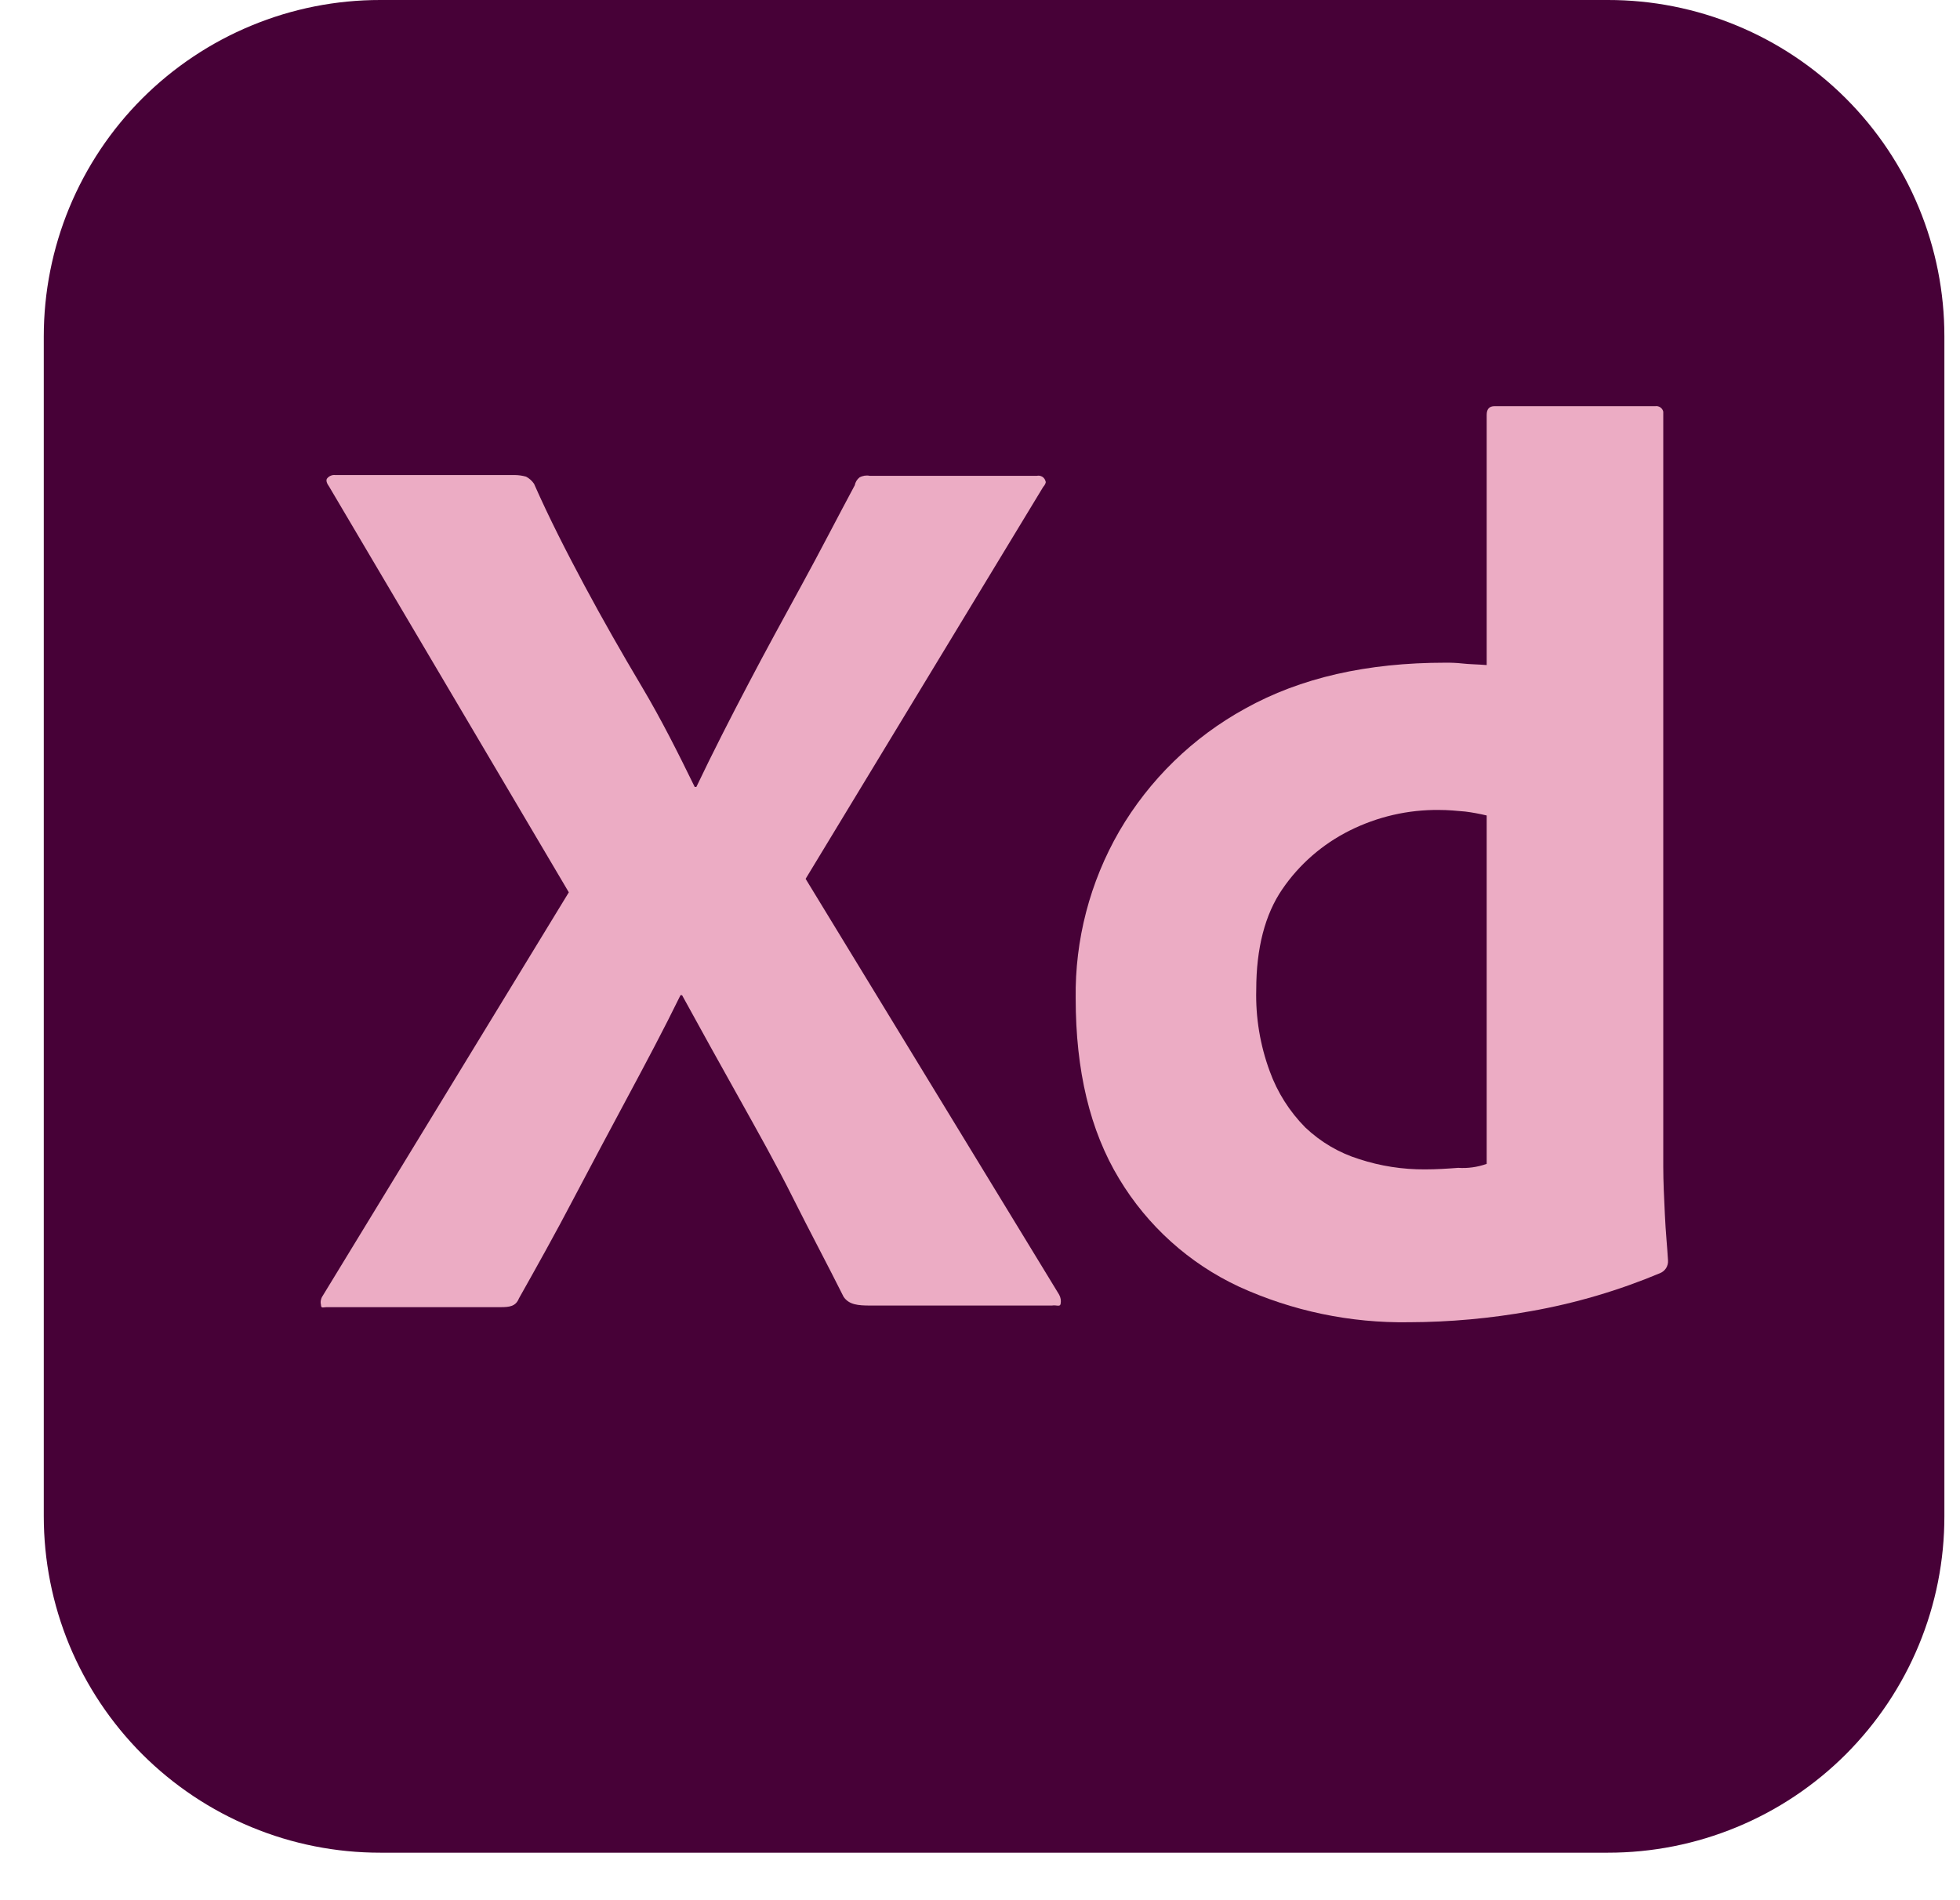
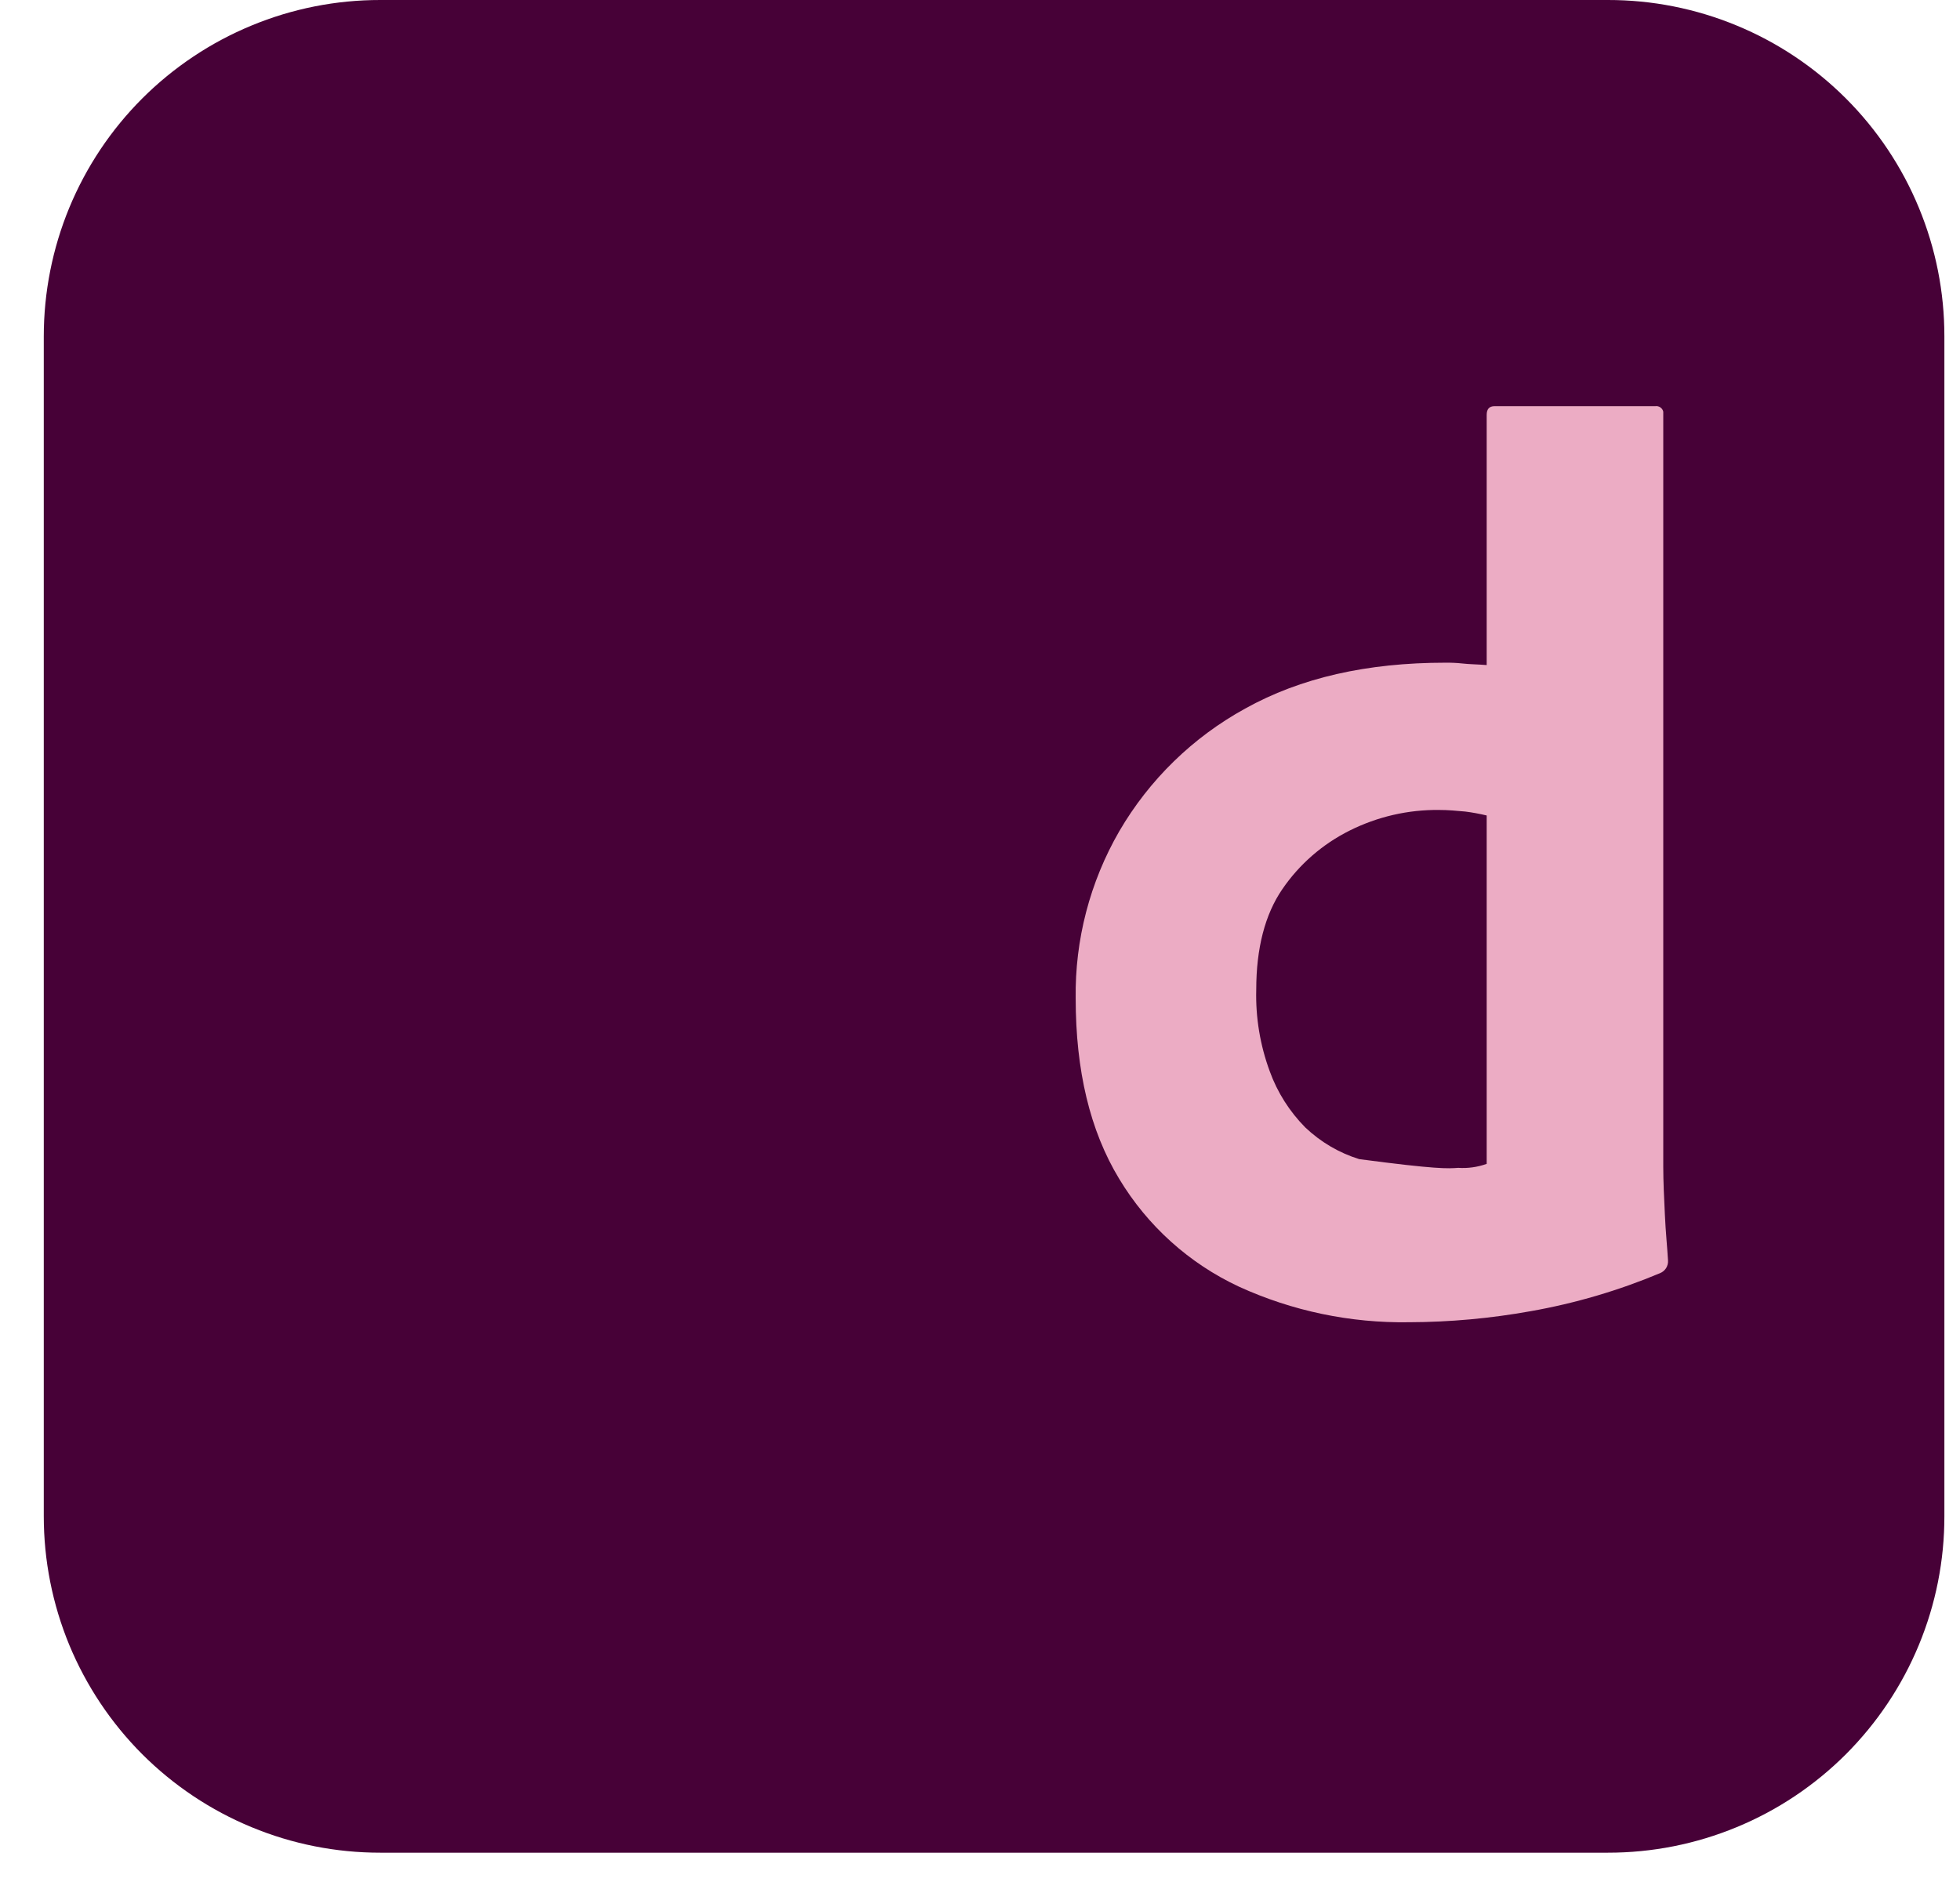
<svg xmlns="http://www.w3.org/2000/svg" preserveAspectRatio="xMidYMid meet" viewBox="0 0 33 32" fill="none">
  <g clip-path="url(#clip0_2750_16316)">
    <path d="M6.404 2.51477e-06H27.071C27.815 -0.001 28.552 0.145 29.24 0.43C29.928 0.714 30.553 1.132 31.079 1.658C31.605 2.184 32.023 2.809 32.307 3.497C32.592 4.185 32.738 4.922 32.737 5.667V25.533C32.738 26.278 32.592 27.015 32.307 27.703C32.023 28.39 31.605 29.015 31.079 29.542C30.553 30.068 29.928 30.486 29.24 30.77C28.552 31.055 27.815 31.201 27.071 31.2H6.404C5.66 31.201 4.922 31.055 4.235 30.77C3.547 30.486 2.922 30.068 2.395 29.542C1.869 29.015 1.452 28.39 1.167 27.703C0.883 27.015 0.737 26.278 0.737 25.533V5.667C0.737 4.922 0.883 4.185 1.167 3.497C1.452 2.809 1.869 2.184 2.395 1.658C2.922 1.132 3.547 0.714 4.235 0.43C4.922 0.145 5.66 -0.001 6.404 2.51477e-06Z" fill="#470137" />
-     <path d="M17.564 8.2L13.564 14.8L17.831 21.8C17.859 21.848 17.868 21.905 17.857 21.96C17.844 22.013 17.791 21.973 17.711 21.986H14.657C14.444 21.986 14.297 21.973 14.204 21.84C13.924 21.28 13.631 20.733 13.351 20.173C13.071 19.613 12.764 19.067 12.444 18.493C12.124 17.92 11.804 17.346 11.484 16.76H11.457C11.177 17.333 10.871 17.907 10.564 18.48C10.257 19.053 9.951 19.627 9.657 20.186C9.364 20.747 9.044 21.32 8.737 21.866C8.684 22 8.577 22.013 8.431 22.013H5.497C5.444 22.013 5.404 22.04 5.404 21.973C5.398 21.948 5.397 21.922 5.402 21.897C5.407 21.872 5.416 21.848 5.431 21.826L9.577 15.027L5.537 8.187C5.497 8.133 5.484 8.08 5.511 8.053C5.527 8.034 5.548 8.019 5.571 8.01C5.594 8.001 5.619 7.997 5.644 8H8.671C8.734 8.001 8.796 8.01 8.857 8.027C8.911 8.055 8.956 8.096 8.991 8.146C9.244 8.72 9.537 9.293 9.844 9.867C10.151 10.44 10.471 11 10.804 11.56C11.137 12.12 11.417 12.68 11.697 13.253H11.724C12.004 12.666 12.297 12.093 12.591 11.533C12.884 10.973 13.191 10.413 13.497 9.853C13.804 9.293 14.097 8.72 14.391 8.173C14.401 8.121 14.429 8.073 14.471 8.04C14.523 8.011 14.585 8.001 14.644 8.013H17.457C17.473 8.01 17.489 8.009 17.505 8.012C17.521 8.015 17.536 8.021 17.55 8.029C17.564 8.038 17.575 8.049 17.585 8.063C17.594 8.076 17.601 8.091 17.604 8.107C17.617 8.12 17.591 8.173 17.564 8.2Z" fill="#ECACC4" />
-     <path d="M23.724 22.267C22.736 22.283 21.756 22.078 20.858 21.667C20.021 21.276 19.32 20.644 18.844 19.853C18.351 19.04 18.111 18.027 18.111 16.813C18.097 15.827 18.351 14.854 18.844 14C19.35 13.131 20.083 12.417 20.964 11.933C21.898 11.413 23.017 11.16 24.337 11.16C24.431 11.159 24.524 11.163 24.617 11.173C24.738 11.187 24.871 11.187 25.031 11.2V6.987C25.031 6.893 25.071 6.84 25.164 6.84H27.871C27.901 6.836 27.931 6.843 27.956 6.861C27.98 6.878 27.998 6.904 28.004 6.933V19.653C28.004 19.893 28.017 20.16 28.031 20.453C28.044 20.747 28.071 21 28.084 21.227C28.087 21.272 28.076 21.316 28.052 21.355C28.028 21.393 27.993 21.423 27.951 21.44C27.253 21.733 26.523 21.948 25.777 22.08C25.1 22.202 24.413 22.265 23.724 22.267ZM25.031 19.6V13.733C24.912 13.705 24.792 13.682 24.671 13.667C24.524 13.653 24.378 13.64 24.231 13.64C23.708 13.634 23.192 13.753 22.724 13.987C22.269 14.214 21.878 14.553 21.591 14.973C21.297 15.4 21.151 15.973 21.151 16.667C21.139 17.135 21.216 17.601 21.378 18.04C21.506 18.395 21.711 18.718 21.977 18.987C22.235 19.232 22.545 19.415 22.884 19.52C23.241 19.637 23.615 19.695 23.991 19.693C24.191 19.693 24.378 19.68 24.551 19.667C24.714 19.678 24.877 19.655 25.031 19.6Z" fill="#ECACC4" />
+     <path d="M23.724 22.267C22.736 22.283 21.756 22.078 20.858 21.667C20.021 21.276 19.32 20.644 18.844 19.853C18.351 19.04 18.111 18.027 18.111 16.813C18.097 15.827 18.351 14.854 18.844 14C19.35 13.131 20.083 12.417 20.964 11.933C21.898 11.413 23.017 11.16 24.337 11.16C24.431 11.159 24.524 11.163 24.617 11.173C24.738 11.187 24.871 11.187 25.031 11.2V6.987C25.031 6.893 25.071 6.84 25.164 6.84H27.871C27.901 6.836 27.931 6.843 27.956 6.861C27.98 6.878 27.998 6.904 28.004 6.933V19.653C28.004 19.893 28.017 20.16 28.031 20.453C28.044 20.747 28.071 21 28.084 21.227C28.087 21.272 28.076 21.316 28.052 21.355C28.028 21.393 27.993 21.423 27.951 21.44C27.253 21.733 26.523 21.948 25.777 22.08C25.1 22.202 24.413 22.265 23.724 22.267ZM25.031 19.6V13.733C24.912 13.705 24.792 13.682 24.671 13.667C24.524 13.653 24.378 13.64 24.231 13.64C23.708 13.634 23.192 13.753 22.724 13.987C22.269 14.214 21.878 14.553 21.591 14.973C21.297 15.4 21.151 15.973 21.151 16.667C21.139 17.135 21.216 17.601 21.378 18.04C21.506 18.395 21.711 18.718 21.977 18.987C22.235 19.232 22.545 19.415 22.884 19.52C24.191 19.693 24.378 19.68 24.551 19.667C24.714 19.678 24.877 19.655 25.031 19.6Z" fill="#ECACC4" />
  </g>
  <defs>
    <clipPath id="clip0_2750_16316">
      <rect width="32" height="31.2" fill="white" transform="translate(0.737)" />
    </clipPath>
  </defs>
</svg>